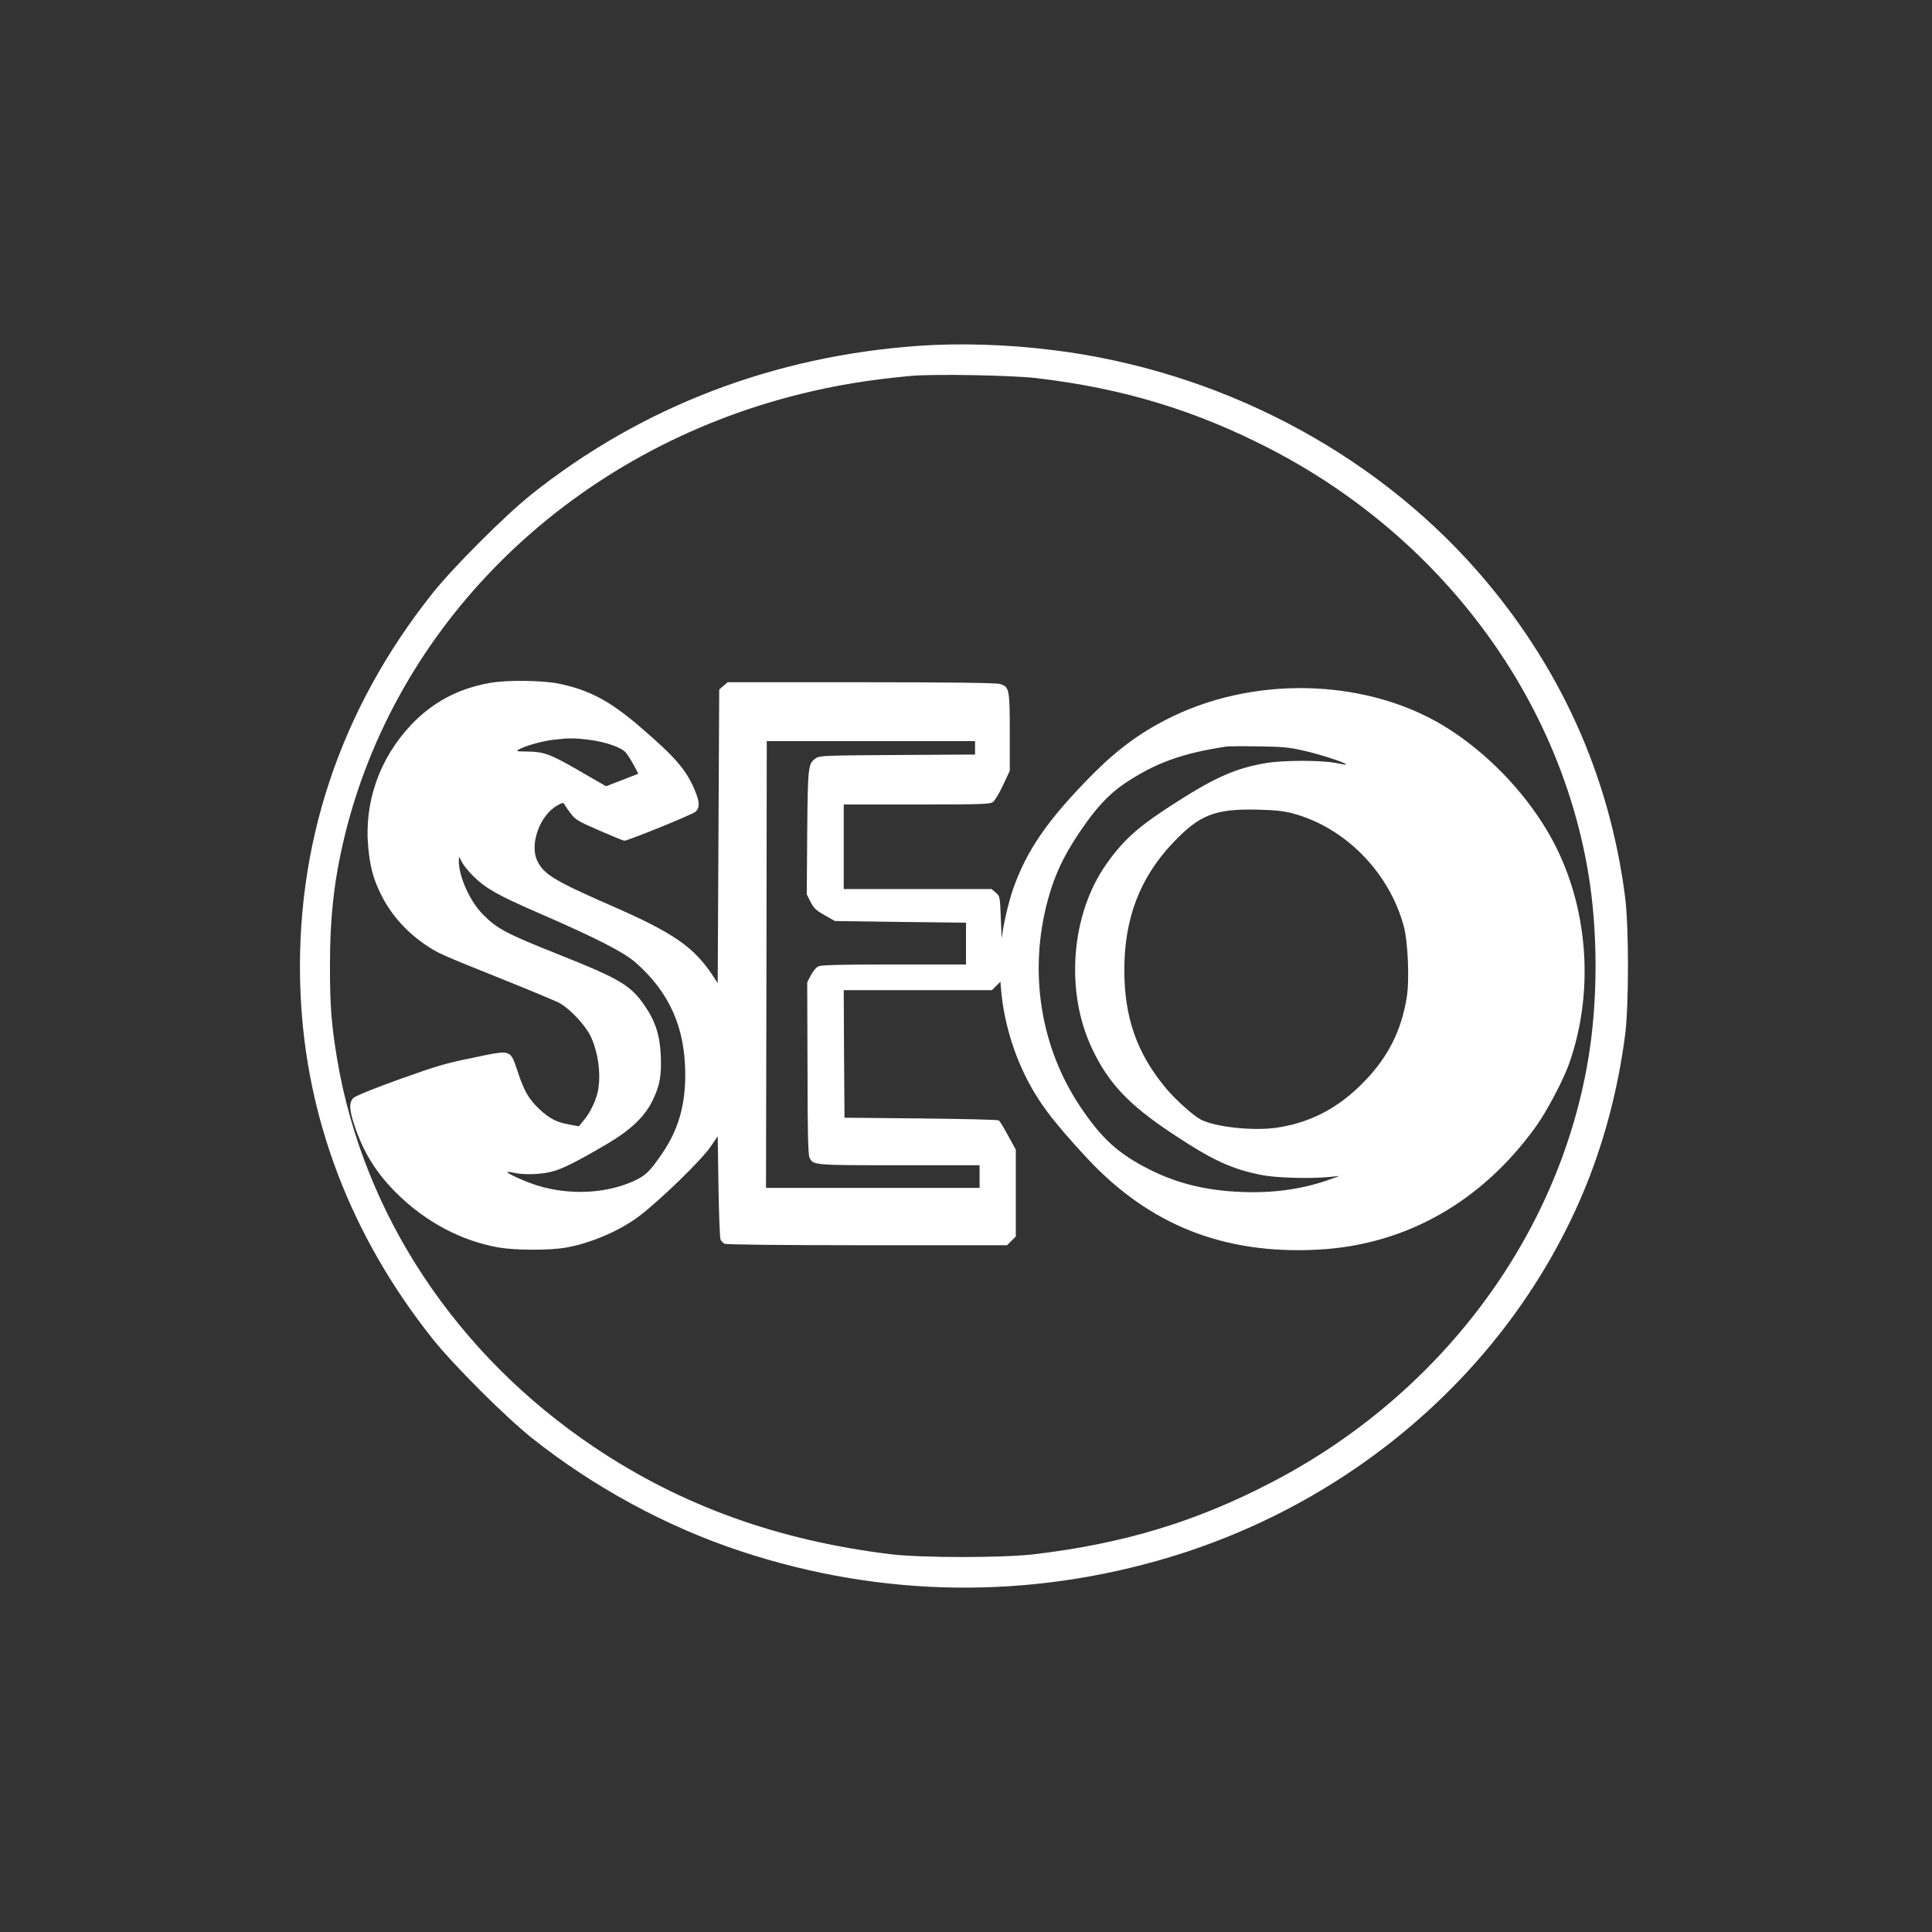
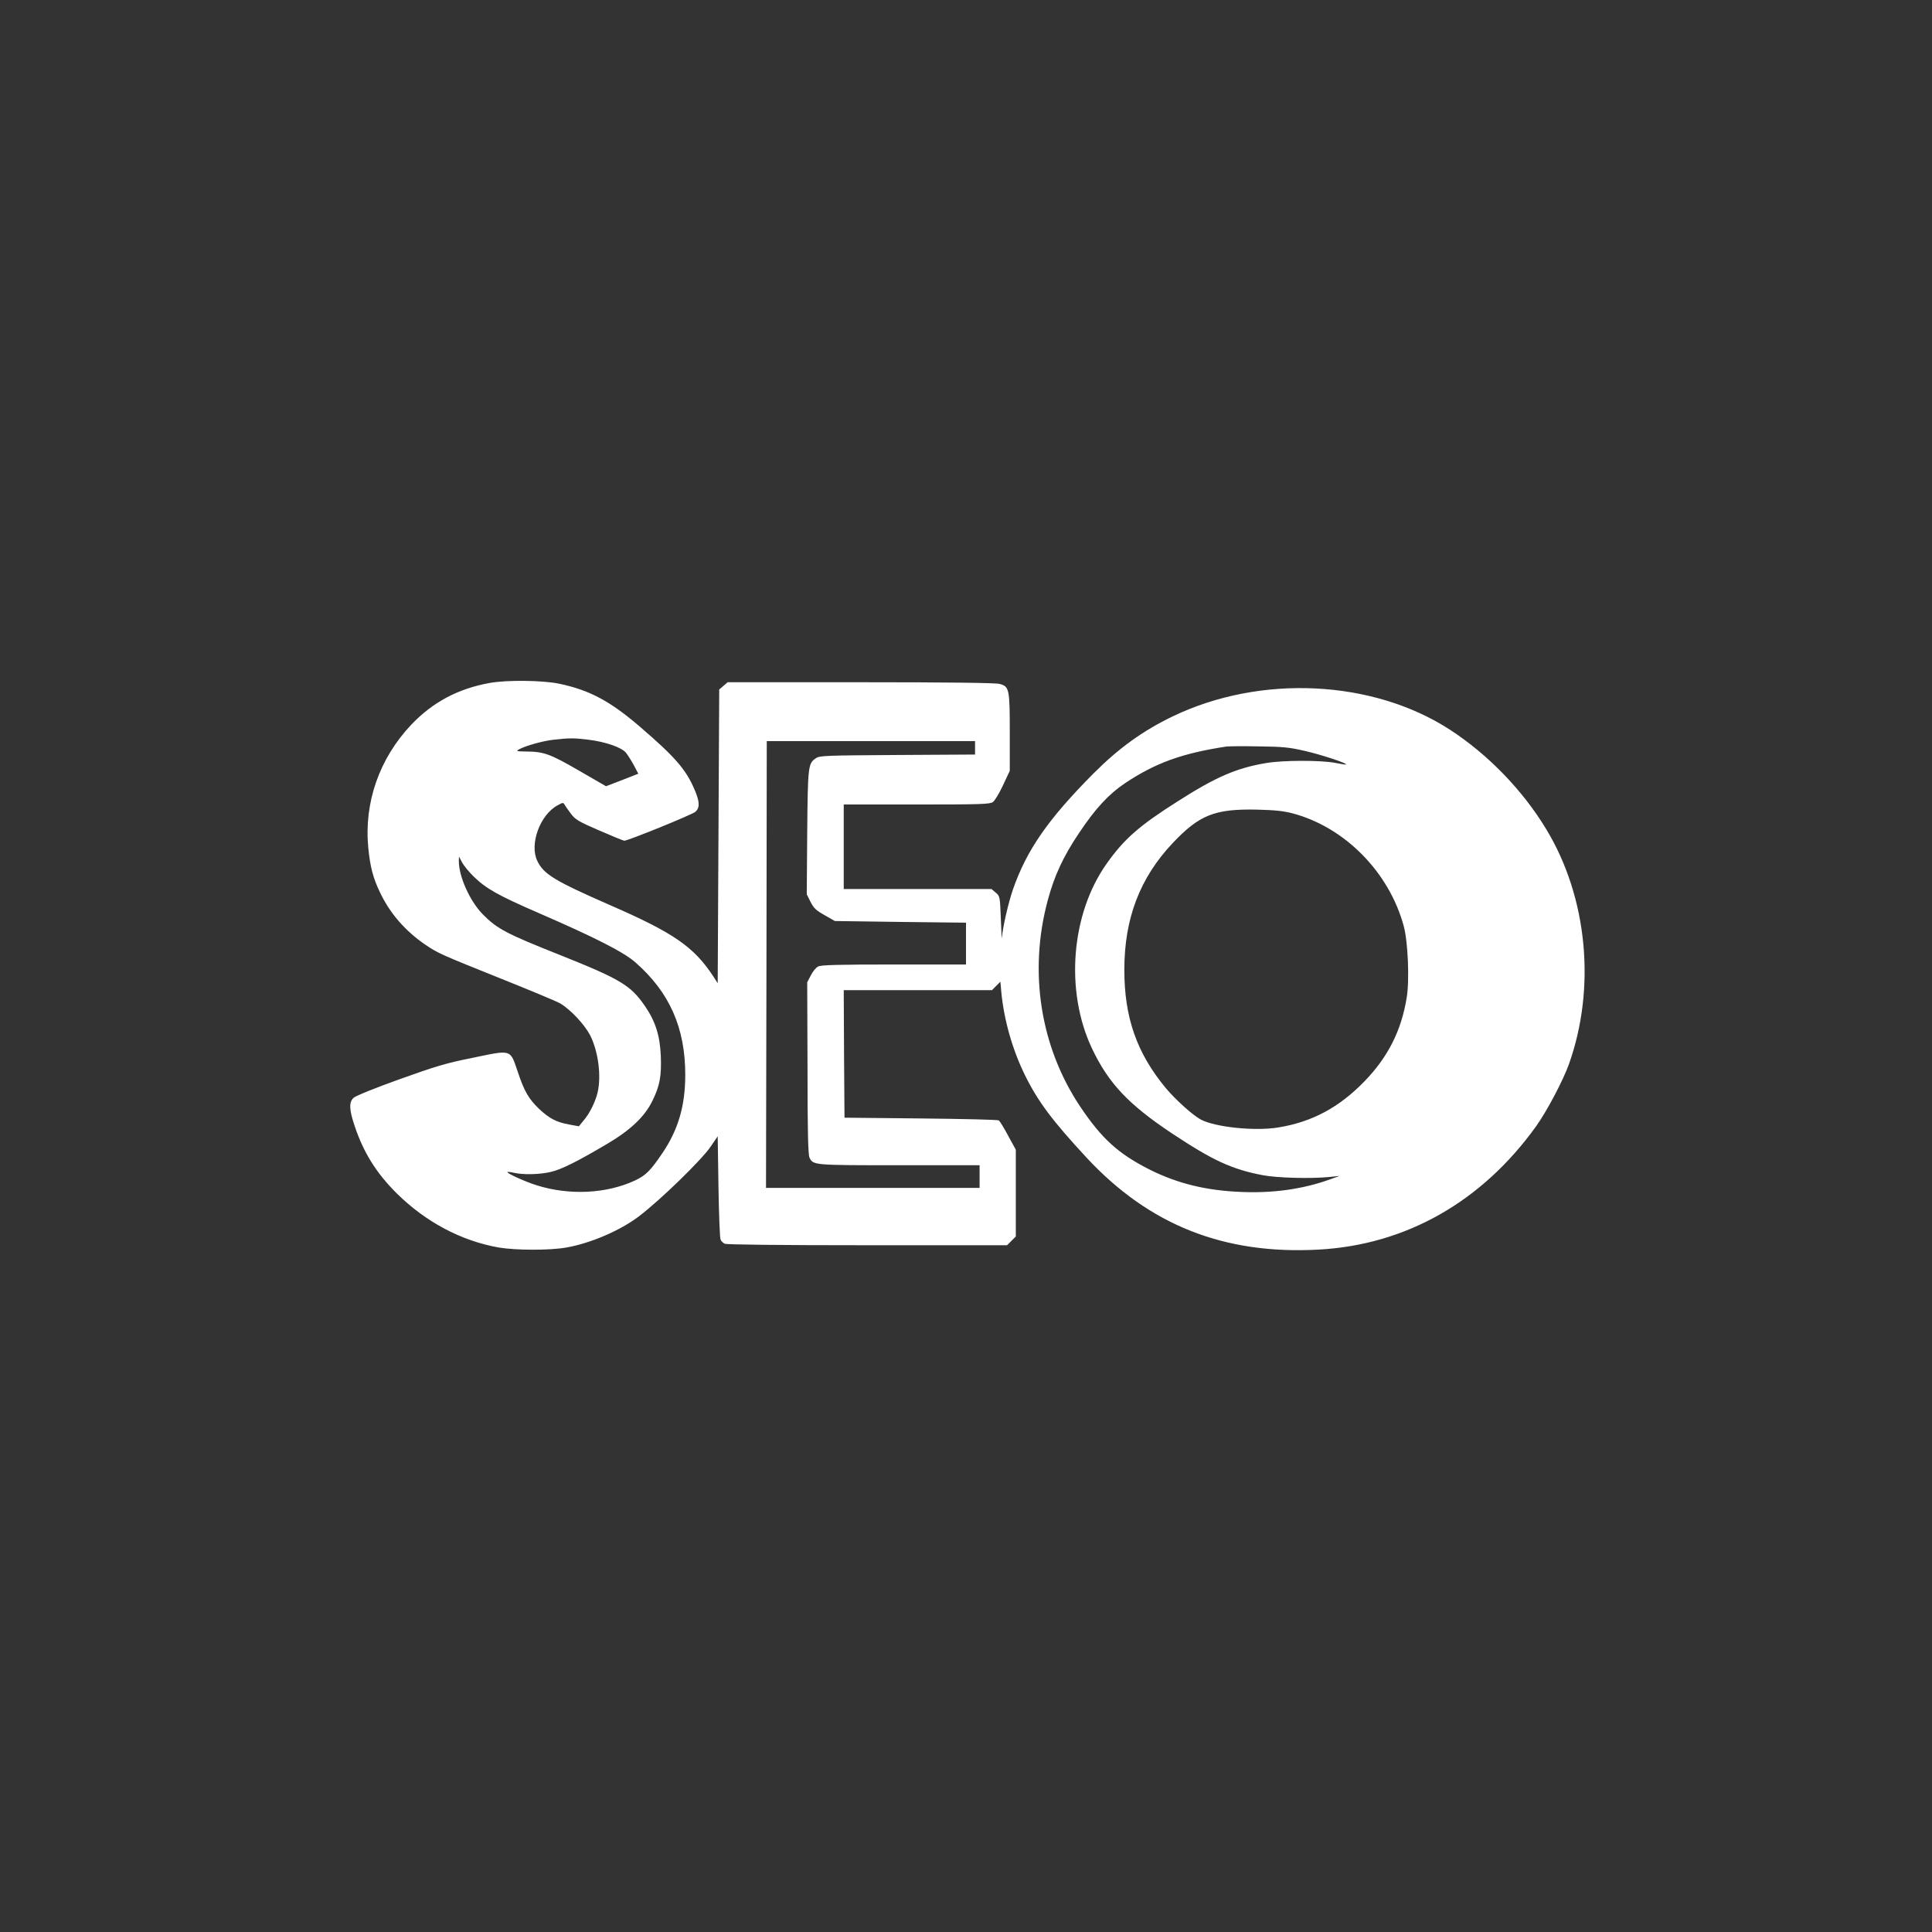
<svg xmlns="http://www.w3.org/2000/svg" version="1.0" width="1280pt" height="1280pt" viewBox="0 0 1280 1280" preserveAspectRatio="xMidYMid meet">
  <rect x="0" y="0" width="1280" height="1280" fill="#333333" stroke="none" />
  <g transform="translate(0,1280) scale(0.1,-0.1)" fill="#ffffff" stroke="none">
-     <path d="M6090 10509 c-963 -67 -1841 -404 -2570 -985 -175 -140 -516 -481 -654 -654 -618 -777 -916 -1678 -875 -2648 35 -830 334 -1612 875 -2292 138 -173 479 -514 654 -654 411 -328 898 -592 1390 -754 933 -308 1909 -320 2845 -37 1237 375 2245 1263 2729 2402 139 328 235 687 283 1058 25 199 25 711 0 910 -104 812 -435 1542 -982 2165 -699 795 -1714 1324 -2804 1460 -302 38 -618 48 -891 29z m775 -214 c573 -67 1055 -213 1550 -469 1118 -577 1903 -1619 2105 -2794 68 -394 68 -870 0 -1264 -202 -1175 -987 -2217 -2105 -2794 -498 -258 -974 -401 -1560 -471 -212 -25 -749 -25 -955 0 -745 91 -1384 321 -1960 707 -915 613 -1530 1539 -1705 2565 -39 233 -49 358 -49 625 0 345 31 600 109 907 361 1406 1518 2515 3010 2883 233 58 461 95 735 120 148 13 663 4 825 -15z" />
    <path d="M3243 8275 c-209 -38 -376 -127 -518 -276 -212 -224 -314 -516 -285 -816 12 -123 31 -198 76 -292 65 -140 169 -259 302 -350 84 -57 106 -66 492 -221 195 -78 375 -153 400 -167 69 -40 163 -141 200 -212 54 -108 75 -269 49 -380 -14 -60 -53 -139 -92 -184 l-32 -39 -65 12 c-83 15 -131 40 -198 103 -69 66 -99 117 -142 247 -51 150 -38 146 -297 92 -180 -36 -245 -56 -488 -143 -154 -55 -290 -110 -302 -122 -32 -29 -30 -79 7 -188 59 -176 144 -312 279 -446 193 -190 427 -314 675 -358 114 -19 337 -20 449 0 160 28 358 113 482 208 143 109 413 372 473 460 l47 69 5 -333 c3 -184 9 -342 14 -352 4 -10 17 -22 27 -27 11 -6 363 -10 944 -10 l927 0 29 29 29 29 0 287 0 288 -51 93 c-27 51 -55 97 -62 101 -7 5 -239 10 -517 13 l-505 5 -3 423 -2 422 491 0 491 0 28 28 28 28 6 -70 c18 -185 74 -381 156 -548 86 -175 181 -302 410 -549 414 -445 909 -642 1535 -608 579 31 1083 317 1442 817 71 99 178 302 217 410 181 507 124 1106 -149 1557 -156 259 -386 496 -638 660 -511 332 -1255 368 -1835 90 -200 -96 -359 -211 -527 -379 -300 -302 -443 -507 -534 -769 -31 -89 -69 -257 -73 -319 -1 -18 -4 36 -7 120 -6 153 -6 154 -34 178 l-28 24 -490 0 -489 0 0 280 0 280 483 0 c423 0 485 2 505 16 12 8 43 59 67 111 l45 96 0 254 c0 289 -3 305 -68 322 -24 7 -339 11 -919 11 l-882 0 -28 -24 -28 -24 -5 -973 -5 -973 -29 45 c-129 196 -261 288 -686 473 -365 160 -438 204 -480 292 -54 110 18 307 135 369 34 19 37 19 46 3 5 -9 24 -36 42 -60 29 -38 50 -51 187 -110 85 -37 160 -68 166 -68 25 0 451 173 472 192 29 28 28 64 -4 141 -58 138 -128 219 -364 422 -199 171 -335 243 -534 285 -108 23 -349 26 -463 5z m657 -376 c113 -14 219 -51 247 -86 13 -16 36 -53 53 -84 l29 -55 -107 -42 -107 -41 -180 104 c-192 111 -232 125 -348 126 -67 1 -70 2 -47 15 42 23 155 55 227 63 100 12 139 12 233 0z m2560 -54 l0 -44 -513 -3 c-477 -3 -515 -4 -541 -21 -52 -35 -54 -49 -58 -492 l-3 -410 25 -50 c21 -42 36 -56 93 -88 l68 -39 434 -6 435 -5 0 -139 0 -138 -477 0 c-359 0 -484 -3 -502 -13 -14 -6 -36 -33 -49 -59 l-24 -46 2 -568 c0 -422 4 -574 13 -593 24 -51 24 -51 595 -51 l532 0 0 -75 0 -75 -707 0 -708 0 3 1480 2 1480 690 0 690 0 0 -45z m2185 -20 c106 -24 282 -82 273 -90 -2 -2 -34 3 -73 11 -97 18 -348 18 -460 -2 -195 -33 -332 -93 -584 -254 -255 -162 -353 -248 -470 -413 -236 -334 -276 -844 -96 -1224 109 -230 242 -371 531 -563 270 -179 396 -237 600 -276 95 -18 316 -24 439 -12 l70 7 -70 -25 c-174 -62 -370 -90 -580 -81 -234 9 -423 56 -606 147 -210 106 -319 205 -462 418 -264 394 -343 892 -216 1365 44 165 104 294 208 448 107 161 197 258 303 329 202 135 378 199 673 244 17 2 113 3 215 1 159 -2 202 -6 305 -30z m-80 -414 c345 -92 638 -389 735 -746 28 -102 39 -357 20 -473 -35 -218 -123 -394 -279 -555 -168 -174 -349 -271 -574 -307 -154 -25 -416 2 -512 53 -51 27 -169 133 -232 209 -192 232 -274 467 -274 783 0 340 103 609 320 839 178 188 279 228 561 222 118 -3 174 -9 235 -25z m-5426 -419 c81 -79 160 -124 432 -242 378 -164 563 -259 640 -327 225 -198 329 -432 329 -744 0 -204 -46 -363 -151 -518 -80 -118 -110 -148 -182 -182 -189 -88 -434 -100 -651 -32 -79 25 -202 81 -194 88 2 2 21 0 43 -5 60 -14 172 -12 245 6 69 16 172 67 370 184 158 93 253 183 304 290 48 98 59 163 54 295 -6 134 -35 227 -104 328 -95 139 -161 179 -567 341 -355 141 -414 173 -508 268 -86 87 -160 252 -159 354 l1 29 20 -38 c11 -21 46 -64 78 -95z" />
  </g>
</svg>